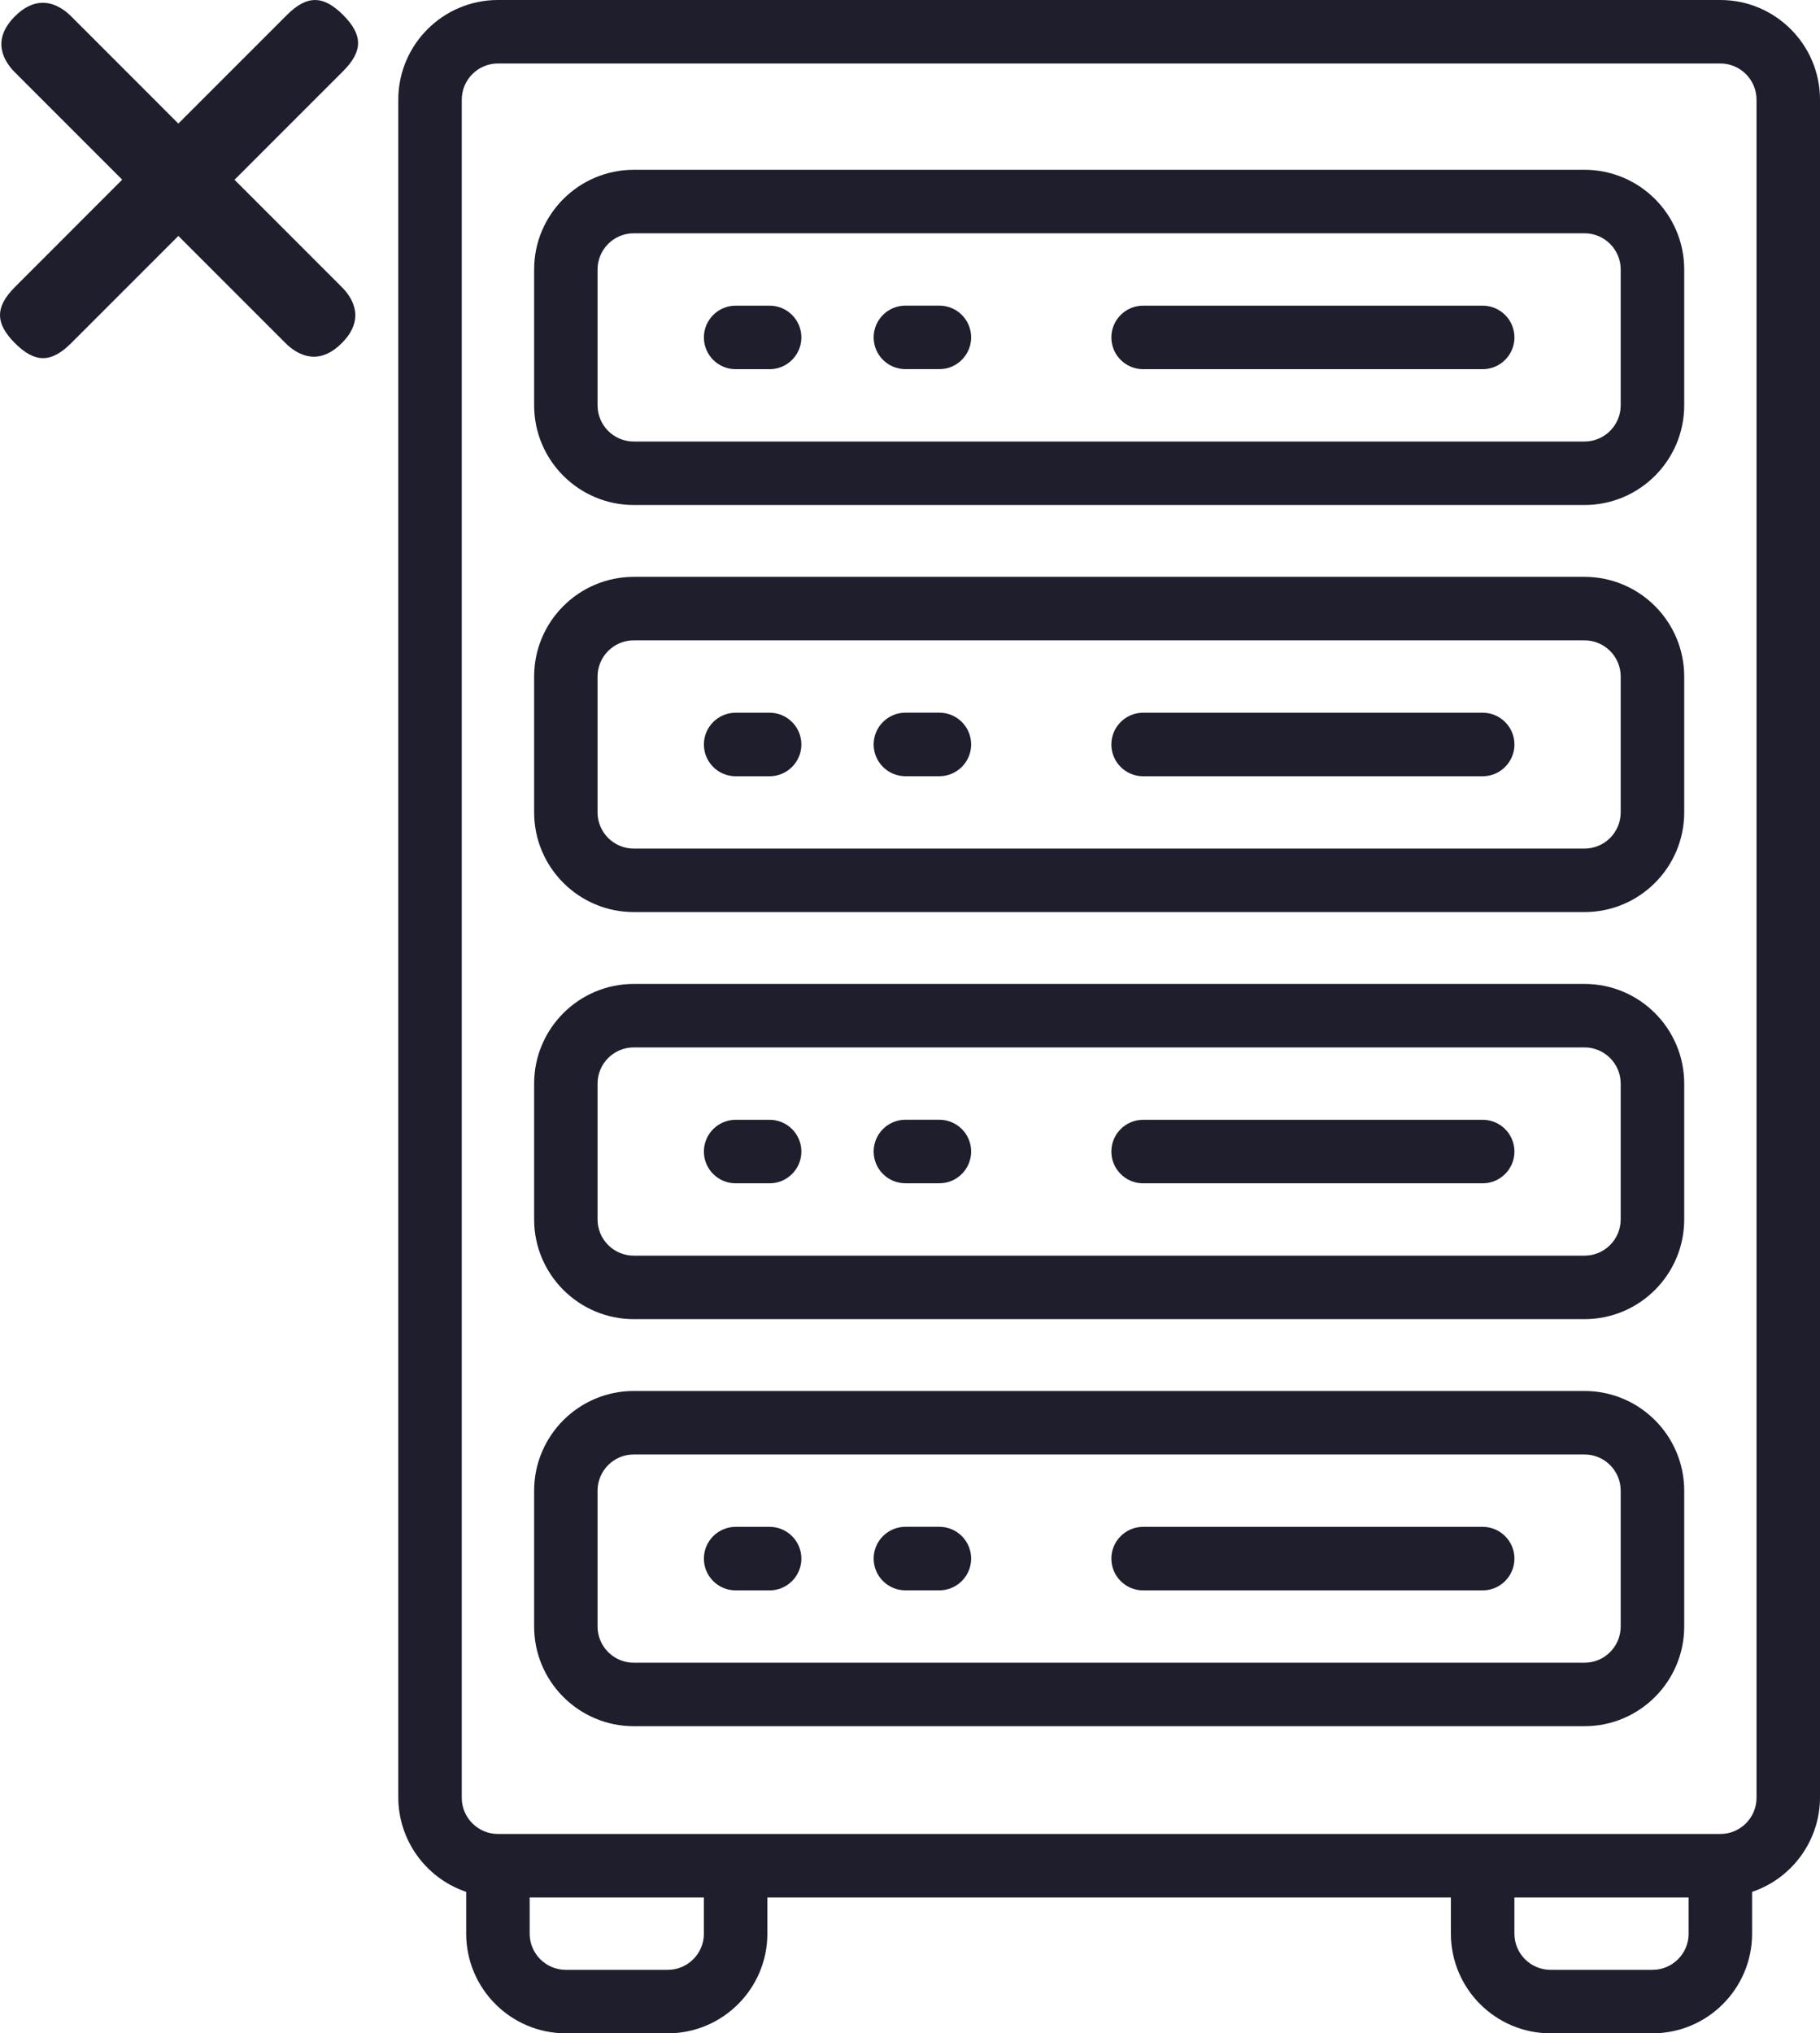
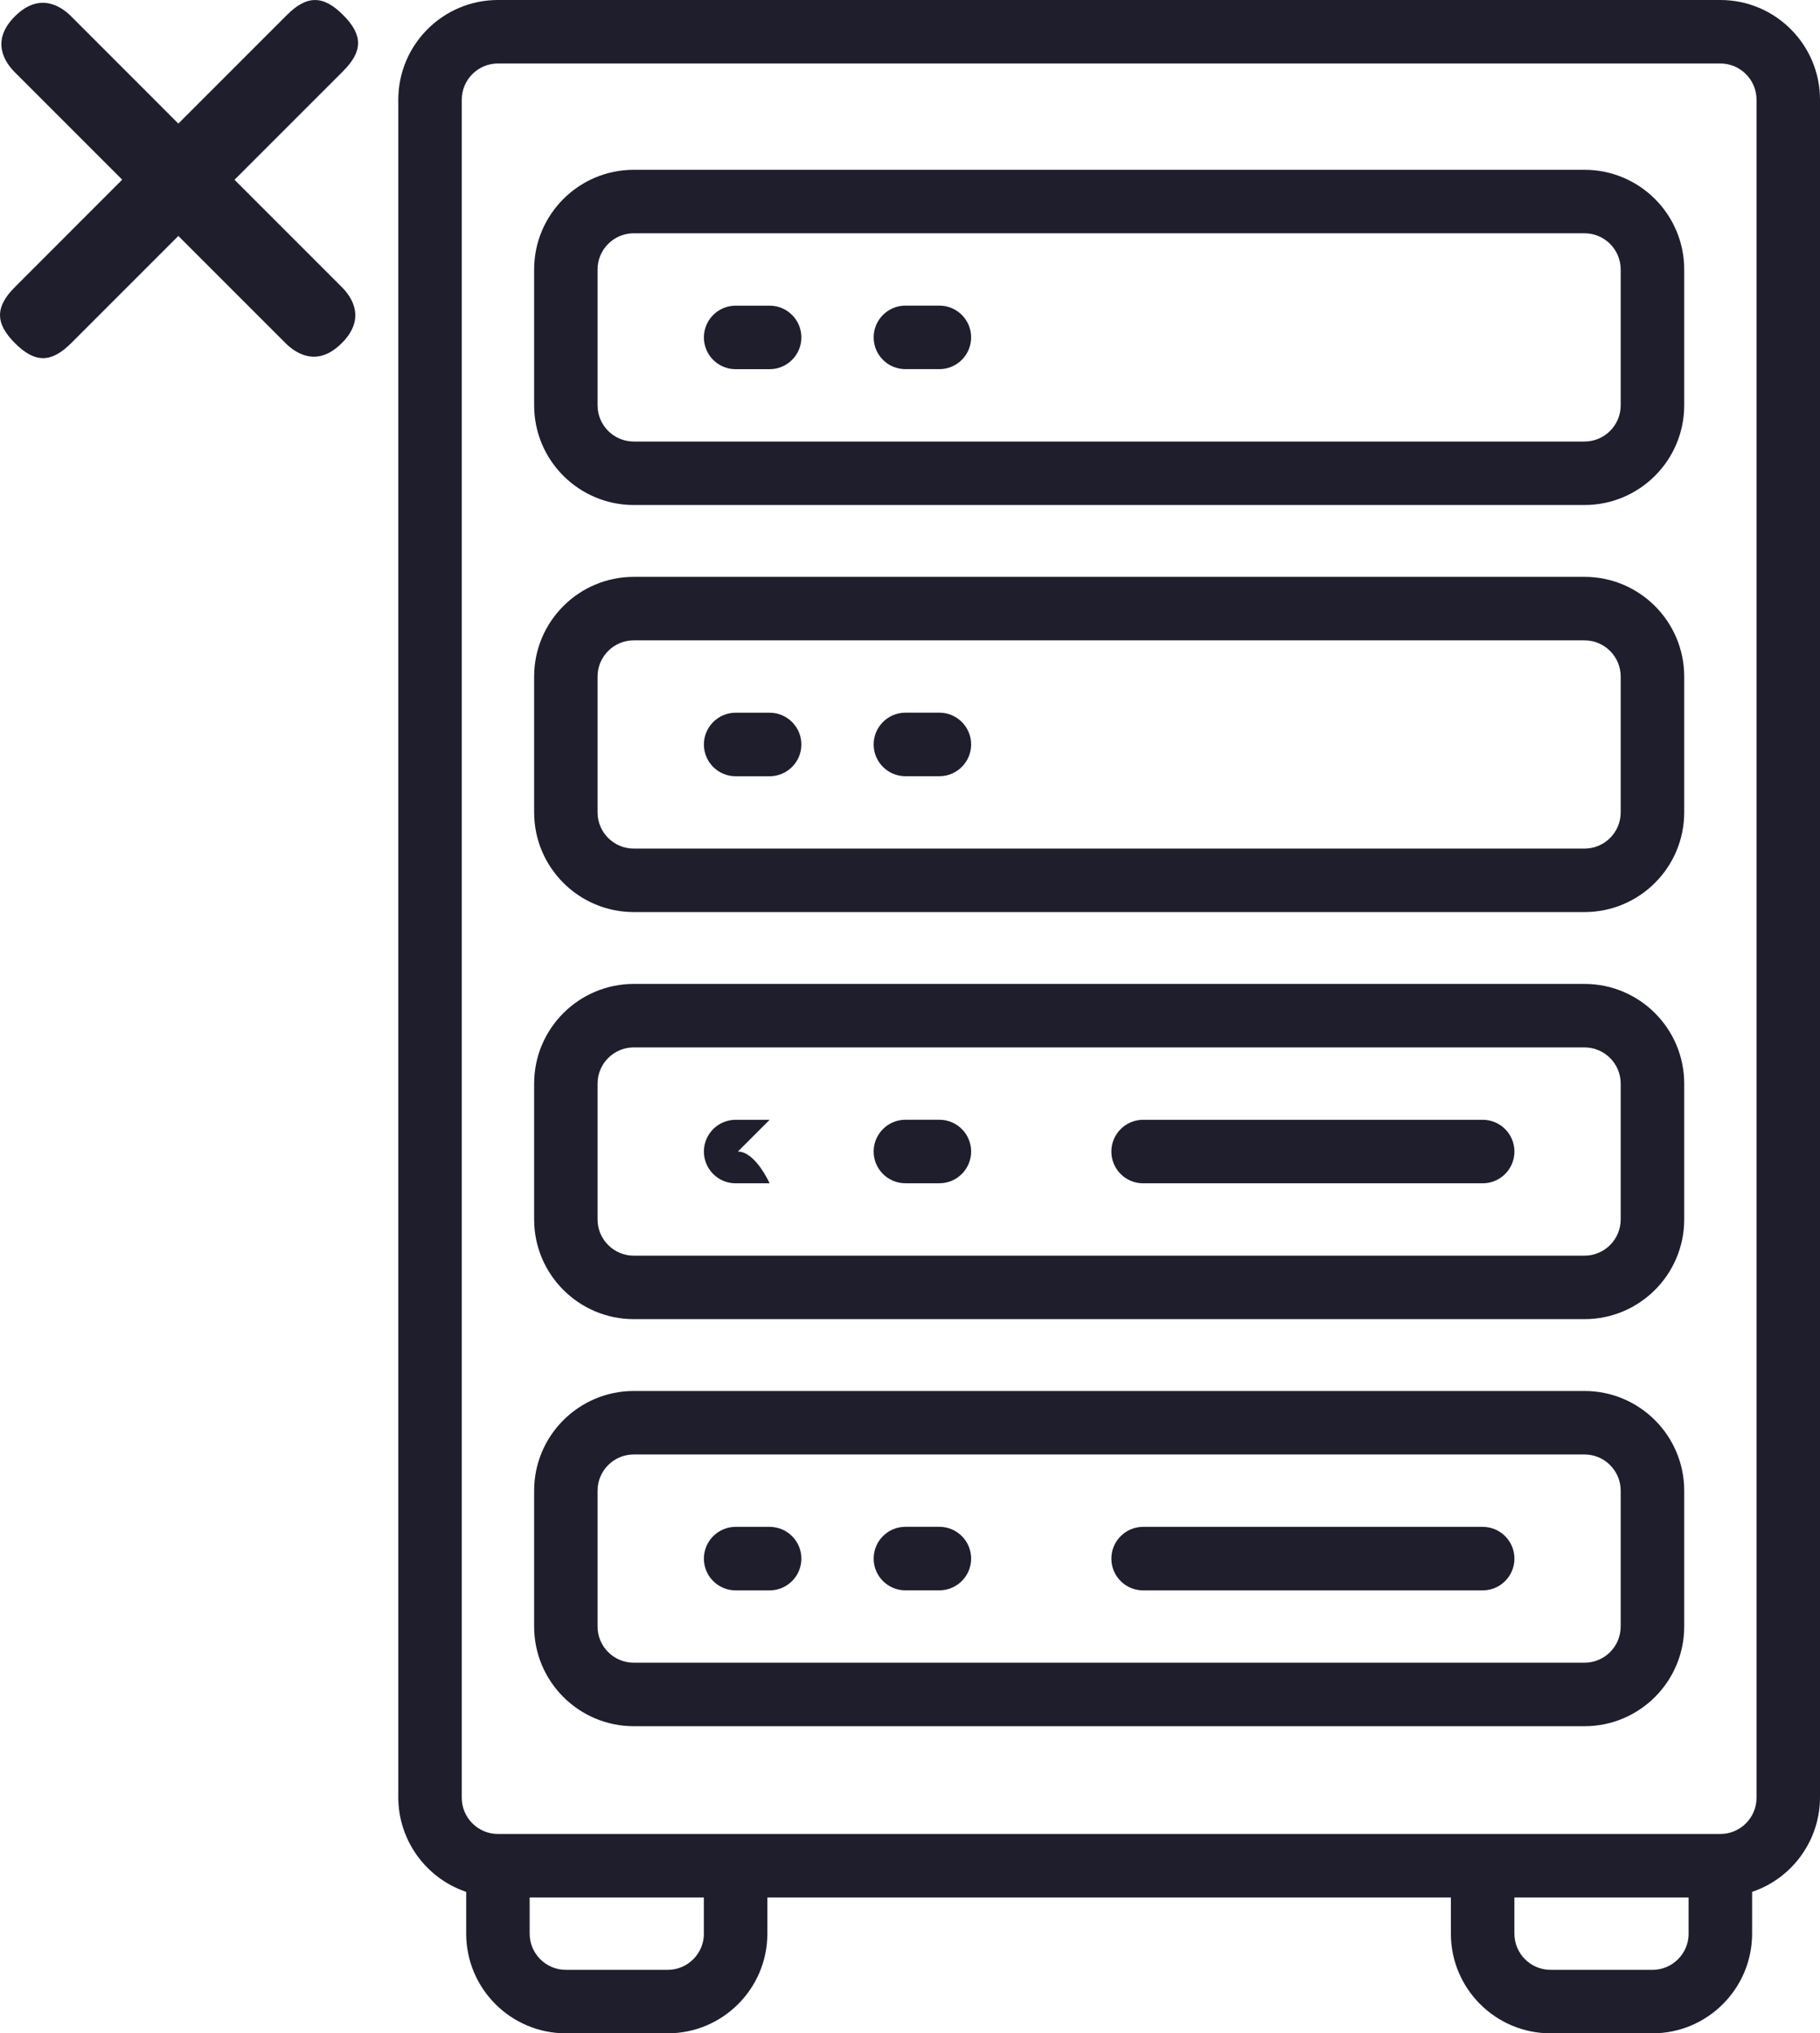
<svg xmlns="http://www.w3.org/2000/svg" id="Layer_2" data-name="Layer 2" viewBox="0 0 410.93 459">
  <defs>
    <style> .cls-1 { fill: #1e1e2d; } </style>
  </defs>
  <g id="Layer_1-2" data-name="Layer 1">
    <g>
      <path class="cls-1" d="M357.77,38.33h-214.67c-12.41,0-22.5,10.09-22.5,22.5v30.67c0,12.41,10.09,22.5,22.5,22.5h214.67c12.41,0,22.5-10.09,22.5-22.5v-30.67c0-12.41-10.09-22.5-22.5-22.5ZM365.93,91.5c0,4.5-3.66,8.17-8.17,8.17h-214.67c-4.5,0-8.17-3.66-8.17-8.17v-30.67c0-4.5,3.66-8.17,8.17-8.17h214.67c4.5,0,8.17,3.66,8.17,8.17v30.67Z" />
      <path class="cls-1" d="M350.1,459h23c12.41,0,22.5-10.09,22.5-22.5v-9.43l.33-.12c8.93-3.16,14.96-11.65,15-21.12V22.5c0-12.41-10.09-22.5-22.5-22.5H112.43c-12.41,0-22.5,10.09-22.5,22.5v383.33c.04,9.47,6.07,17.96,15,21.12l.33.12v9.43c0,12.41,10.09,22.5,22.5,22.5h23c12.41,0,22.5-10.09,22.5-22.5v-8.17h154.33v8.17c0,12.41,10.09,22.5,22.5,22.5ZM381.27,436.5c0,4.5-3.66,8.17-8.17,8.17h-23c-4.5,0-8.17-3.66-8.17-8.17v-8.17h39.33v8.17ZM158.93,436.5c0,4.5-3.66,8.17-8.17,8.17h-23c-4.5,0-8.17-3.66-8.17-8.17v-8.17h39.33v8.17ZM112.43,414c-4.5,0-8.17-3.66-8.17-8.17V22.5c0-4.5,3.66-8.17,8.17-8.17h276c4.5,0,8.17,3.66,8.17,8.17v383.33c0,4.5-3.66,8.17-8.17,8.17H112.43Z" />
      <path class="cls-1" d="M204.43,83.33h7.67c3.95,0,7.17-3.22,7.17-7.17s-3.21-7.17-7.17-7.17h-7.67c-3.95,0-7.17,3.21-7.17,7.17s3.21,7.17,7.17,7.17Z" />
-       <path class="cls-1" d="M334.77,69h-76.67c-3.95,0-7.17,3.21-7.17,7.17s3.21,7.17,7.17,7.17h76.67c3.95,0,7.17-3.22,7.17-7.17s-3.21-7.17-7.17-7.17Z" />
      <path class="cls-1" d="M173.77,69h-7.67c-3.95,0-7.17,3.21-7.17,7.17s3.21,7.17,7.17,7.17h7.67c3.95,0,7.17-3.22,7.17-7.17s-3.21-7.17-7.17-7.17Z" />
      <path class="cls-1" d="M357.77,130.22h-214.67c-12.41,0-22.5,10.09-22.5,22.5v30.67c0,12.41,10.09,22.5,22.5,22.5h214.67c12.41,0,22.5-10.09,22.5-22.5v-30.67c0-12.41-10.09-22.5-22.5-22.5ZM365.93,183.39c0,4.5-3.66,8.17-8.17,8.17h-214.67c-4.5,0-8.17-3.66-8.17-8.17v-30.67c0-4.5,3.66-8.17,8.17-8.17h214.67c4.5,0,8.17,3.66,8.17,8.17v30.67Z" />
      <path class="cls-1" d="M204.43,175.22h7.67c3.95,0,7.17-3.22,7.17-7.17s-3.21-7.17-7.17-7.17h-7.67c-3.95,0-7.17,3.21-7.17,7.17s3.21,7.17,7.17,7.17Z" />
-       <path class="cls-1" d="M334.77,160.89h-76.67c-3.95,0-7.17,3.21-7.17,7.17s3.21,7.17,7.17,7.17h76.67c3.95,0,7.17-3.22,7.17-7.17s-3.21-7.17-7.17-7.17Z" />
      <path class="cls-1" d="M173.77,160.89h-7.67c-3.95,0-7.17,3.21-7.17,7.17s3.21,7.17,7.17,7.17h7.67c3.95,0,7.17-3.22,7.17-7.17s-3.21-7.17-7.17-7.17Z" />
      <path class="cls-1" d="M357.77,222.11h-214.67c-12.41,0-22.5,10.09-22.5,22.5v30.67c0,12.41,10.09,22.5,22.5,22.5h214.67c12.41,0,22.5-10.09,22.5-22.5v-30.67c0-12.41-10.09-22.5-22.5-22.5ZM365.93,275.28c0,4.5-3.66,8.17-8.17,8.17h-214.67c-4.5,0-8.17-3.66-8.17-8.17v-30.67c0-4.5,3.66-8.17,8.17-8.17h214.67c4.5,0,8.17,3.66,8.17,8.17v30.67Z" />
      <path class="cls-1" d="M204.43,267.11h7.67c3.95,0,7.17-3.22,7.17-7.17s-3.21-7.17-7.17-7.17h-7.67c-3.95,0-7.17,3.21-7.17,7.17s3.21,7.17,7.17,7.17Z" />
      <path class="cls-1" d="M334.77,252.78h-76.67c-3.95,0-7.17,3.21-7.17,7.17s3.21,7.17,7.17,7.17h76.67c3.95,0,7.17-3.22,7.17-7.17s-3.21-7.17-7.17-7.17Z" />
-       <path class="cls-1" d="M173.77,252.78h-7.67c-3.95,0-7.17,3.21-7.17,7.17s3.21,7.17,7.17,7.17h7.67c3.95,0,7.17-3.22,7.17-7.17s-3.21-7.17-7.17-7.17Z" />
+       <path class="cls-1" d="M173.77,252.78h-7.67c-3.95,0-7.17,3.21-7.17,7.17s3.21,7.17,7.17,7.17h7.67s-3.21-7.17-7.17-7.17Z" />
      <path class="cls-1" d="M357.77,314h-214.67c-12.41,0-22.5,10.09-22.5,22.5v30.67c0,12.41,10.09,22.5,22.5,22.5h214.67c12.41,0,22.5-10.09,22.5-22.5v-30.67c0-12.41-10.09-22.5-22.5-22.5ZM365.93,367.17c0,4.5-3.66,8.17-8.17,8.17h-214.67c-4.5,0-8.17-3.66-8.17-8.17v-30.67c0-4.5,3.66-8.17,8.17-8.17h214.67c4.5,0,8.17,3.66,8.17,8.17v30.67Z" />
      <path class="cls-1" d="M204.43,359h7.67c3.95,0,7.17-3.22,7.17-7.17s-3.21-7.17-7.17-7.17h-7.67c-3.95,0-7.17,3.21-7.17,7.17s3.21,7.17,7.17,7.17Z" />
      <path class="cls-1" d="M334.77,344.67h-76.67c-3.95,0-7.17,3.21-7.17,7.17s3.21,7.17,7.17,7.17h76.67c3.95,0,7.17-3.22,7.17-7.17s-3.21-7.17-7.17-7.17Z" />
      <path class="cls-1" d="M173.77,344.67h-7.67c-3.95,0-7.17,3.21-7.17,7.17s3.21,7.17,7.17,7.17h7.67c3.95,0,7.17-3.22,7.17-7.17s-3.21-7.17-7.17-7.17Z" />
    </g>
    <path class="cls-1" d="M77.16,64.79l-24.21-24.21,24.52-24.52c4.5-4.5,4.5-8.18,0-12.68-4.5-4.5-8.18-4.5-12.68,0l-24.52,24.52L16.06,3.68c-1.28-1.28-3.34-2.84-5.9-3.03-.17-.01-.33-.02-.5-.02-2.15,0-4.26,1.02-6.28,3.04-5.52,5.52-2.37,10.31,0,12.68l24.21,24.21L3.38,64.79c-4.5,4.5-4.5,8.18,0,12.68,4.5,4.5,8.18,4.5,12.68,0l24.21-24.21,24.21,24.21c1.28,1.28,3.34,2.84,5.9,3.03,2.33.17,4.61-.86,6.78-3.03,5.51-5.51,2.37-10.31,0-12.68Z" />
  </g>
</svg>